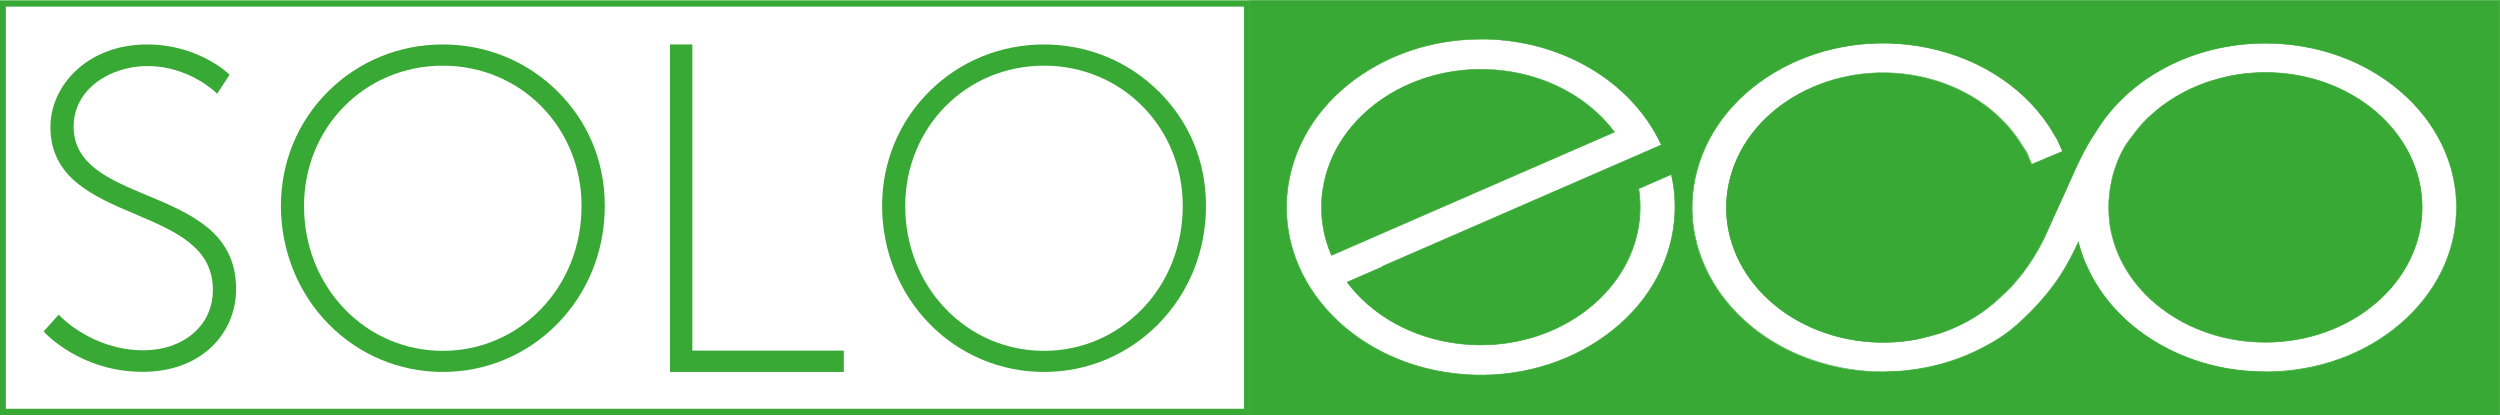
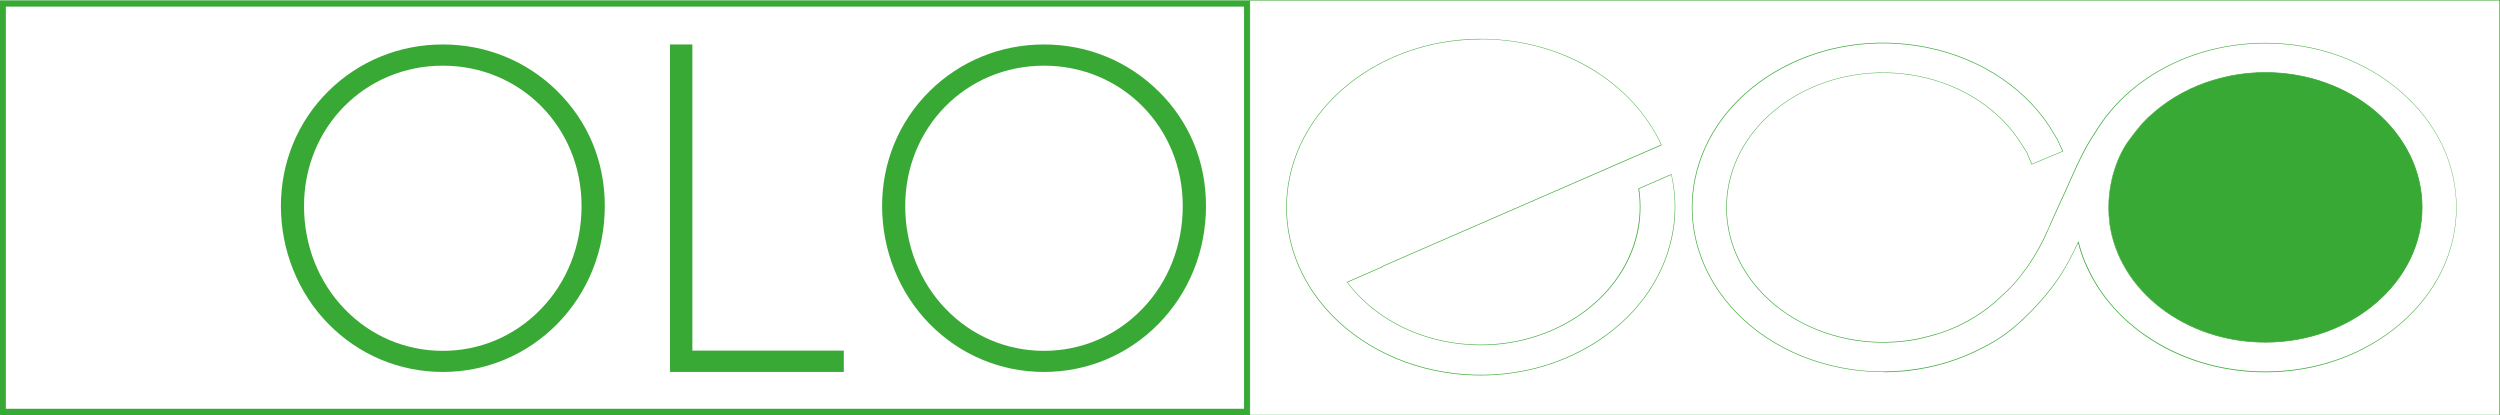
<svg xmlns="http://www.w3.org/2000/svg" id="Layer_1" data-name="Layer 1" viewBox="0 0 222.68 37">
  <defs>
    <style>
      .cls-1 {
        fill: #39a935;
        stroke-width: 0px;
      }
    </style>
  </defs>
  <path class="cls-1" d="M110.81,36.41H.52V.59h110.29v35.81ZM111.33.03H0v36.95h111.33V.03Z" />
-   <path class="cls-1" d="M18.48,20.27c-1.5-1.25-3.48-2.08-5.4-2.88-3.35-1.4-6.52-2.72-6.52-6.12s3.35-5.39,6.58-5.39c3.66,0,6.07,2.34,6.09,2.36l.11.11,1.11-1.69-.07-.07s-2.68-2.63-7.28-2.63c-5.39,0-8.61,3.74-8.61,7.35,0,4.56,3.85,6.19,7.57,7.77,3.55,1.51,6.9,2.93,6.9,6.73,0,1.58-.62,2.93-1.79,3.92-1.12.95-2.68,1.47-4.39,1.47-4.57,0-7.44-3.05-7.46-3.08l-.09-.1-1.34,1.5.07.08s3.17,3.52,8.74,3.52c2.45,0,4.56-.75,6.08-2.16,1.45-1.34,2.25-3.2,2.25-5.24,0-2.25-.83-4.04-2.55-5.47" />
  <path class="cls-1" d="M39.44,3.96c-3.86,0-7.48,1.48-10.19,4.16-2.73,2.7-4.23,6.33-4.23,10.23s1.5,7.73,4.23,10.5c2.71,2.76,6.33,4.28,10.19,4.28s7.48-1.52,10.2-4.28c2.73-2.78,4.23-6.51,4.23-10.5s-1.5-7.53-4.23-10.23c-2.71-2.68-6.33-4.16-10.19-4.16M51.8,18.35c0,3.51-1.28,6.77-3.62,9.18-2.32,2.4-5.42,3.72-8.74,3.72s-6.43-1.32-8.74-3.72c-2.33-2.41-3.62-5.68-3.62-9.18,0-7.01,5.43-12.5,12.36-12.5s12.36,5.49,12.36,12.5" />
  <polygon class="cls-1" points="61.67 3.96 59.68 3.96 59.68 33.13 75.16 33.13 75.16 31.23 61.67 31.23 61.67 3.96" />
  <path class="cls-1" d="M103.18,8.12c-2.71-2.68-6.33-4.16-10.19-4.16s-7.48,1.48-10.19,4.16c-2.73,2.7-4.23,6.33-4.23,10.23s1.5,7.73,4.23,10.5c2.71,2.76,6.33,4.28,10.19,4.28s7.48-1.52,10.2-4.28c2.73-2.78,4.23-6.51,4.23-10.5s-1.5-7.53-4.23-10.23M105.35,18.35c0,3.51-1.28,6.77-3.62,9.18-2.32,2.4-5.42,3.72-8.74,3.72s-6.43-1.32-8.74-3.72c-2.33-2.41-3.62-5.68-3.62-9.18,0-7.01,5.43-12.5,12.36-12.5s12.36,5.49,12.36,12.5" />
  <path class="cls-1" d="M201.77,6.46c-1.04,0-2.06.1-3.04.29-.76.16-1.52.36-2.25.61-1.95.69-3.68,1.74-5.07,3.07,0,0,0-.01,0-.02-.19.19-.38.38-.56.57-.53.6-1.01,1.23-1.46,1.87-.32.49-1.95,3.17-1.47,7.05.82,5.96,6.71,10.58,13.86,10.58,7.71,0,13.96-5.38,13.96-12.01s-6.25-12.01-13.96-12.01" />
  <path class="cls-1" d="M201.78,30.51c-7.09,0-13.06-4.56-13.89-10.6-.48-3.88,1.15-6.57,1.48-7.07.45-.65.94-1.28,1.46-1.88.18-.2.37-.39.56-.57l.03-.03v.02c1.4-1.32,3.15-2.37,5.06-3.05.72-.24,1.48-.45,2.25-.61,1-.19,2.02-.29,3.05-.29,7.71,0,13.99,5.4,13.99,12.04s-6.27,12.04-13.99,12.04M191.39,10.45c-.18.18-.36.36-.53.54-.52.6-1.01,1.22-1.46,1.87-.33.5-1.94,3.17-1.47,7.03.83,6.02,6.78,10.56,13.84,10.56,7.68,0,13.93-5.38,13.93-11.98s-6.25-11.98-13.93-11.98c-1.02,0-2.05.1-3.04.29-.77.16-1.53.37-2.25.61-1.92.68-3.67,1.74-5.06,3.06l-.03.03v-.02Z" />
-   <path class="cls-1" d="M133.78,6.28c-7.77-.89-14.91,3.83-15.95,10.55-.32,2.07-.03,4.08.76,5.9l25.21-10.97c-2.18-2.9-5.75-4.99-10.02-5.48" />
-   <path class="cls-1" d="M118.58,22.77v-.02c-.82-1.88-1.08-3.92-.77-5.92,1.04-6.72,8.21-11.46,15.98-10.57,4.12.47,7.78,2.47,10.04,5.49l.02.03h-.03s-25.24,11-25.24,11ZM131.9,6.2c-6.99,0-13.09,4.48-14.05,10.63-.31,1.98-.05,4,.75,5.86l25.16-10.95c-2.26-2.99-5.89-4.97-9.98-5.44-.63-.07-1.26-.11-1.88-.11" />
-   <path class="cls-1" d="M111.33,36.97h111.33V.03h-111.33v36.95ZM149.04,20.42c-1.27,8.19-9.98,13.95-19.45,12.86-9.47-1.09-16.12-8.61-14.85-16.8,1.27-8.19,9.98-13.95,19.45-12.86,6.42.74,11.55,4.44,13.78,9.3l-24.87,10.82.02.03-3.14,1.37c2.18,2.9,5.75,4.99,10.02,5.48,7.77.89,14.91-3.83,15.95-10.55.17-1.11.17-2.2,0-3.26l2.91-1.27c.36,1.57.43,3.21.17,4.88M201.77,33.11c-7.25,0-13.43-3.9-15.89-9.38,0,0,0,0,0-.01-.35-.72-.6-1.52-.76-2.16-.45.96-.92,1.91-1.5,2.82-1.06,1.67-2.43,3.2-3.97,4.56-.86.77-1.86,1.43-2.93,1.98-2.05,1.1-4.37,1.82-6.83,2.09-.39.06-2.07.13-2.11.12-.99,0-2-.07-3.01-.22-9.26-1.4-15.44-9-13.81-16.96,1.63-7.96,10.46-13.28,19.72-11.88,5.19.79,9.41,3.52,11.83,7.17l.71,1.17.49,1.07-2.76,1.16-.44-1.05-.81-1.25c-2.01-2.89-5.41-5.04-9.56-5.67-7.59-1.15-14.83,3.21-16.17,9.74-1.34,6.53,3.73,12.76,11.32,13.91,1.88.28,3.73.23,5.48-.11.68-.15,1.34-.32,2-.52,1.79-.6,3.42-1.51,4.78-2.67,0,0,1.18-1.03,1.71-1.62.26-.3.51-.6.76-.9.79-1.01,1.45-2.09,2.01-3.21.04-.08.08-.16.12-.24.27-.58.53-1.16.79-1.75.29-.65.6-1.3.89-1.95.63-1.4,1.22-2.82,1.96-4.17.28-.51.58-1,.91-1.48,2.85-4.66,8.53-7.84,15.08-7.84,9.4,0,17.02,6.56,17.02,14.64s-7.62,14.64-17.02,14.64" />
  <path class="cls-1" d="M222.68,37h-111.38V0h111.38v37ZM111.35,36.95h111.27V.05h-111.27v36.89ZM131.91,33.44c-.77,0-1.54-.04-2.32-.13-4.97-.57-9.41-2.98-12.17-6.6-2.3-3.01-3.25-6.64-2.7-10.23.62-3.97,2.98-7.49,6.66-9.93,3.68-2.43,8.23-3.48,12.82-2.96,3.11.36,6.04,1.43,8.47,3.11,2.37,1.63,4.21,3.77,5.33,6.2v.03s-.01.01-.01.01l-24.84,10.81.02.03-3.14,1.37c2.26,2.99,5.89,4.97,9.98,5.44,7.74.89,14.88-3.83,15.92-10.53.17-1.08.17-2.18,0-3.25v-.02s2.96-1.29,2.96-1.29v.03c.37,1.61.43,3.25.18,4.89h-.03s.03,0,.03,0c-.62,3.97-2.98,7.49-6.66,9.93-3.06,2.02-6.72,3.09-10.5,3.09M131.88,3.51c-3.77,0-7.42,1.06-10.47,3.08-3.67,2.42-6.02,5.94-6.64,9.89-.55,3.57.4,7.19,2.69,10.19,2.75,3.61,7.18,6.01,12.14,6.58,4.57.53,9.11-.52,12.78-2.95,3.67-2.42,6.02-5.94,6.64-9.89.25-1.62.2-3.25-.16-4.84l-2.86,1.25c.16,1.08.16,2.17,0,3.25-.96,6.17-7.09,10.68-14.1,10.68-.62,0-1.25-.04-1.88-.11-4.12-.47-7.78-2.47-10.04-5.49l-.02-.03,3.14-1.37-.02-.03,24.87-10.83c-2.31-5-7.58-8.55-13.75-9.26-.77-.09-1.54-.13-2.31-.13M167.86,33.14s-.06,0-.07,0h-.03c-1,0-2-.08-2.98-.22-4.87-.74-9.12-3.25-11.66-6.9-2.11-3.03-2.88-6.61-2.17-10.09.79-3.86,3.28-7.22,7.01-9.47,3.73-2.25,8.25-3.11,12.74-2.43,5.01.76,9.33,3.38,11.85,7.18l.71,1.17.51,1.1-2.81,1.18-.45-1.08-.8-1.24c-2.08-2.99-5.56-5.05-9.55-5.66-7.57-1.15-14.81,3.21-16.14,9.72-.58,2.84.05,5.77,1.77,8.24,2.08,2.98,5.55,5.04,9.53,5.64,1.83.28,3.67.24,5.47-.11.7-.15,1.37-.33,2-.52,1.79-.6,3.4-1.5,4.77-2.66.01-.01,1.18-1.04,1.71-1.61.28-.31.52-.61.75-.9.74-.95,1.4-2,2-3.21l.03-.07c.03-.06.06-.11.08-.17.23-.48.44-.97.65-1.45l.13-.3c.17-.38.34-.76.51-1.13.13-.27.25-.55.38-.82.15-.33.29-.65.44-.98.47-1.06.95-2.15,1.52-3.2.27-.49.58-.99.91-1.48,2.96-4.84,8.74-7.85,15.1-7.85,4.55,0,8.83,1.53,12.05,4.3,3.22,2.77,4.99,6.45,4.99,10.37s-1.77,7.6-4.99,10.37c-3.22,2.77-7.5,4.3-12.05,4.3-3.51,0-6.89-.91-9.76-2.64-2.8-1.69-4.93-4.03-6.16-6.76h0c-.28-.58-.53-1.29-.75-2.11-.53,1.13-.98,1.98-1.47,2.75-1,1.58-2.34,3.11-3.97,4.56-.85.75-1.83,1.42-2.93,1.98-2.1,1.12-4.4,1.83-6.84,2.1-.31.05-1.69.12-2.04.12M167.79,33.09h0c.06.01,1.7-.05,2.1-.12,2.43-.27,4.73-.97,6.82-2.09,1.1-.56,2.08-1.23,2.92-1.97,1.63-1.45,2.97-2.98,3.97-4.55.5-.78.96-1.65,1.5-2.81l.03-.07.02.07c.22.84.47,1.57.76,2.16h0c1.22,2.74,3.34,5.07,6.14,6.75,2.86,1.72,6.22,2.63,9.73,2.63,4.54,0,8.81-1.52,12.02-4.28,3.21-2.76,4.98-6.43,4.98-10.33s-1.77-7.57-4.98-10.33c-3.21-2.76-7.48-4.28-12.02-4.28-6.34,0-12.1,3-15.05,7.83-.33.49-.64.99-.91,1.48-.57,1.04-1.05,2.13-1.52,3.19-.15.33-.29.66-.44.98-.12.28-.25.55-.38.82-.17.37-.35.75-.51,1.12l-.13.3c-.21.48-.43.97-.65,1.45-.03.06-.05.12-.08.17l-.03.07c-.6,1.21-1.26,2.26-2.01,3.22-.23.3-.48.59-.76.91-.53.58-1.7,1.61-1.71,1.62-1.38,1.17-2.98,2.07-4.79,2.67-.63.2-1.3.37-2,.53-1.81.35-3.65.38-5.49.11-3.99-.61-7.48-2.67-9.57-5.66-1.73-2.48-2.36-5.42-1.78-8.28,1.34-6.54,8.61-10.91,16.2-9.76,4,.61,7.5,2.68,9.58,5.68l.81,1.25.43,1.03,2.71-1.14-.48-1.04-.71-1.17c-2.51-3.79-6.82-6.4-11.81-7.16-4.47-.68-8.98.18-12.7,2.42-3.72,2.24-6.2,5.59-6.99,9.43-.71,3.47.06,7.03,2.16,10.05,2.54,3.64,6.77,6.14,11.63,6.88.98.15,1.98.22,2.97.22h.04Z" />
</svg>